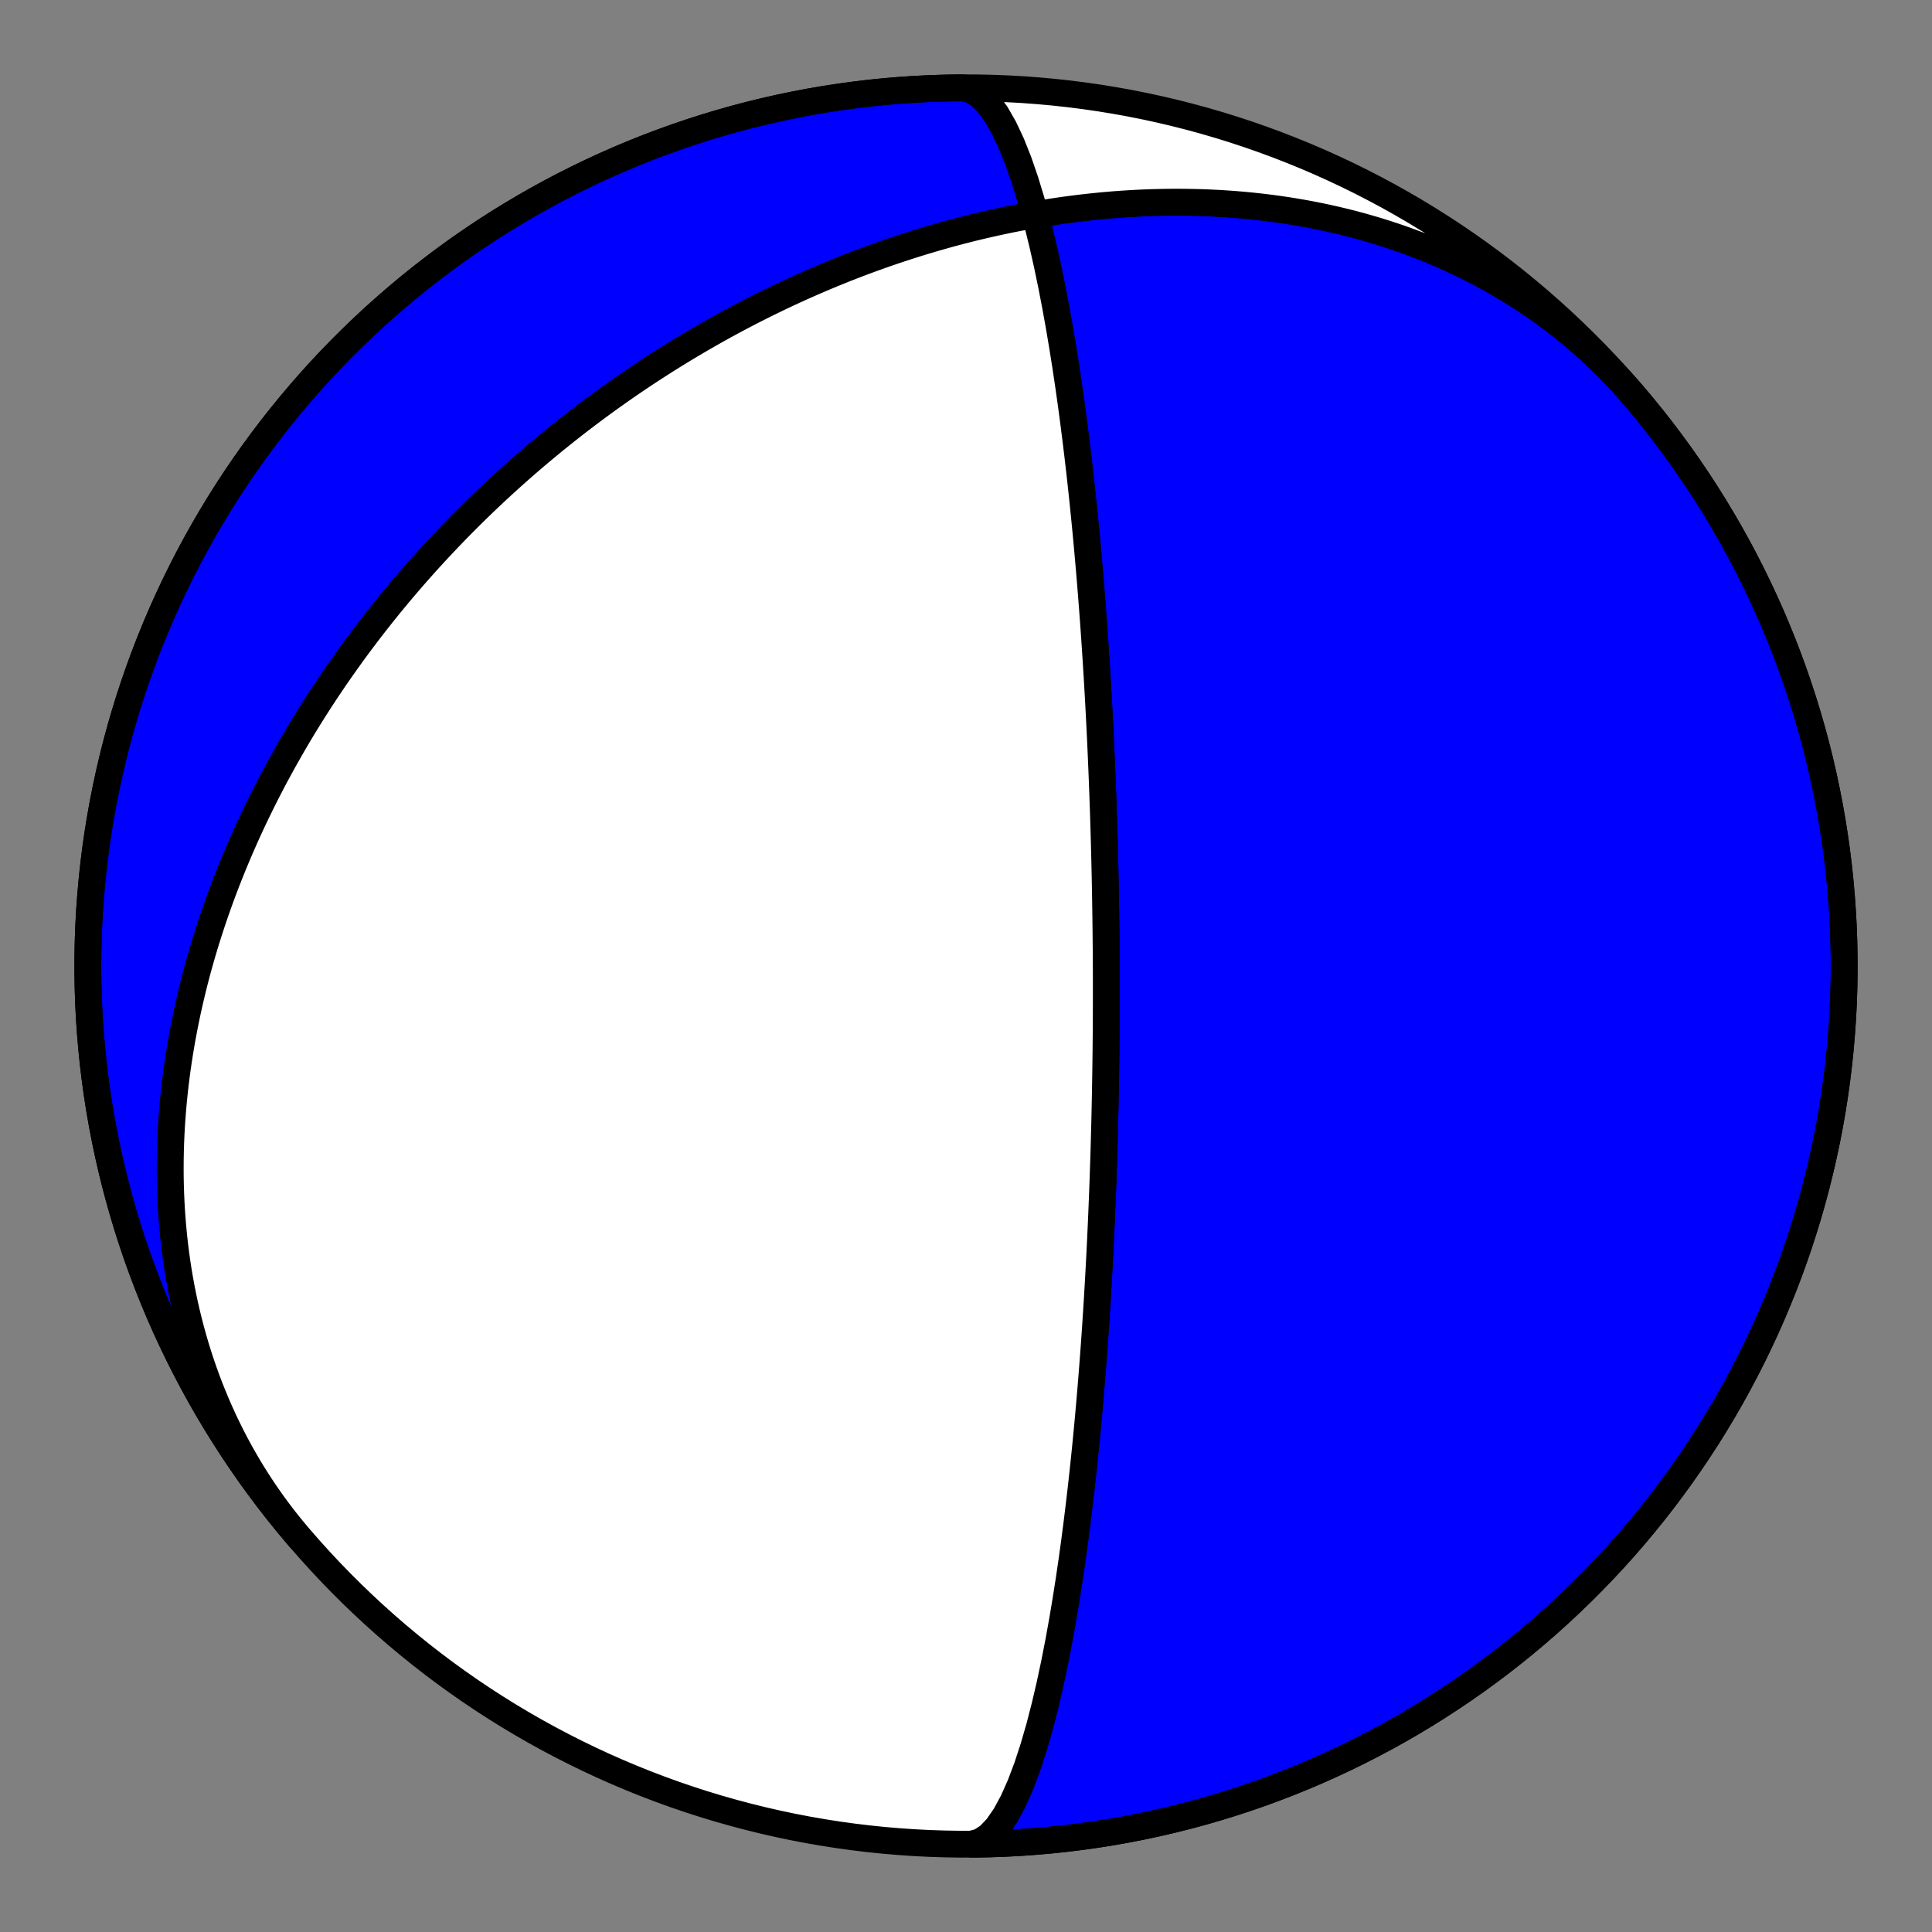
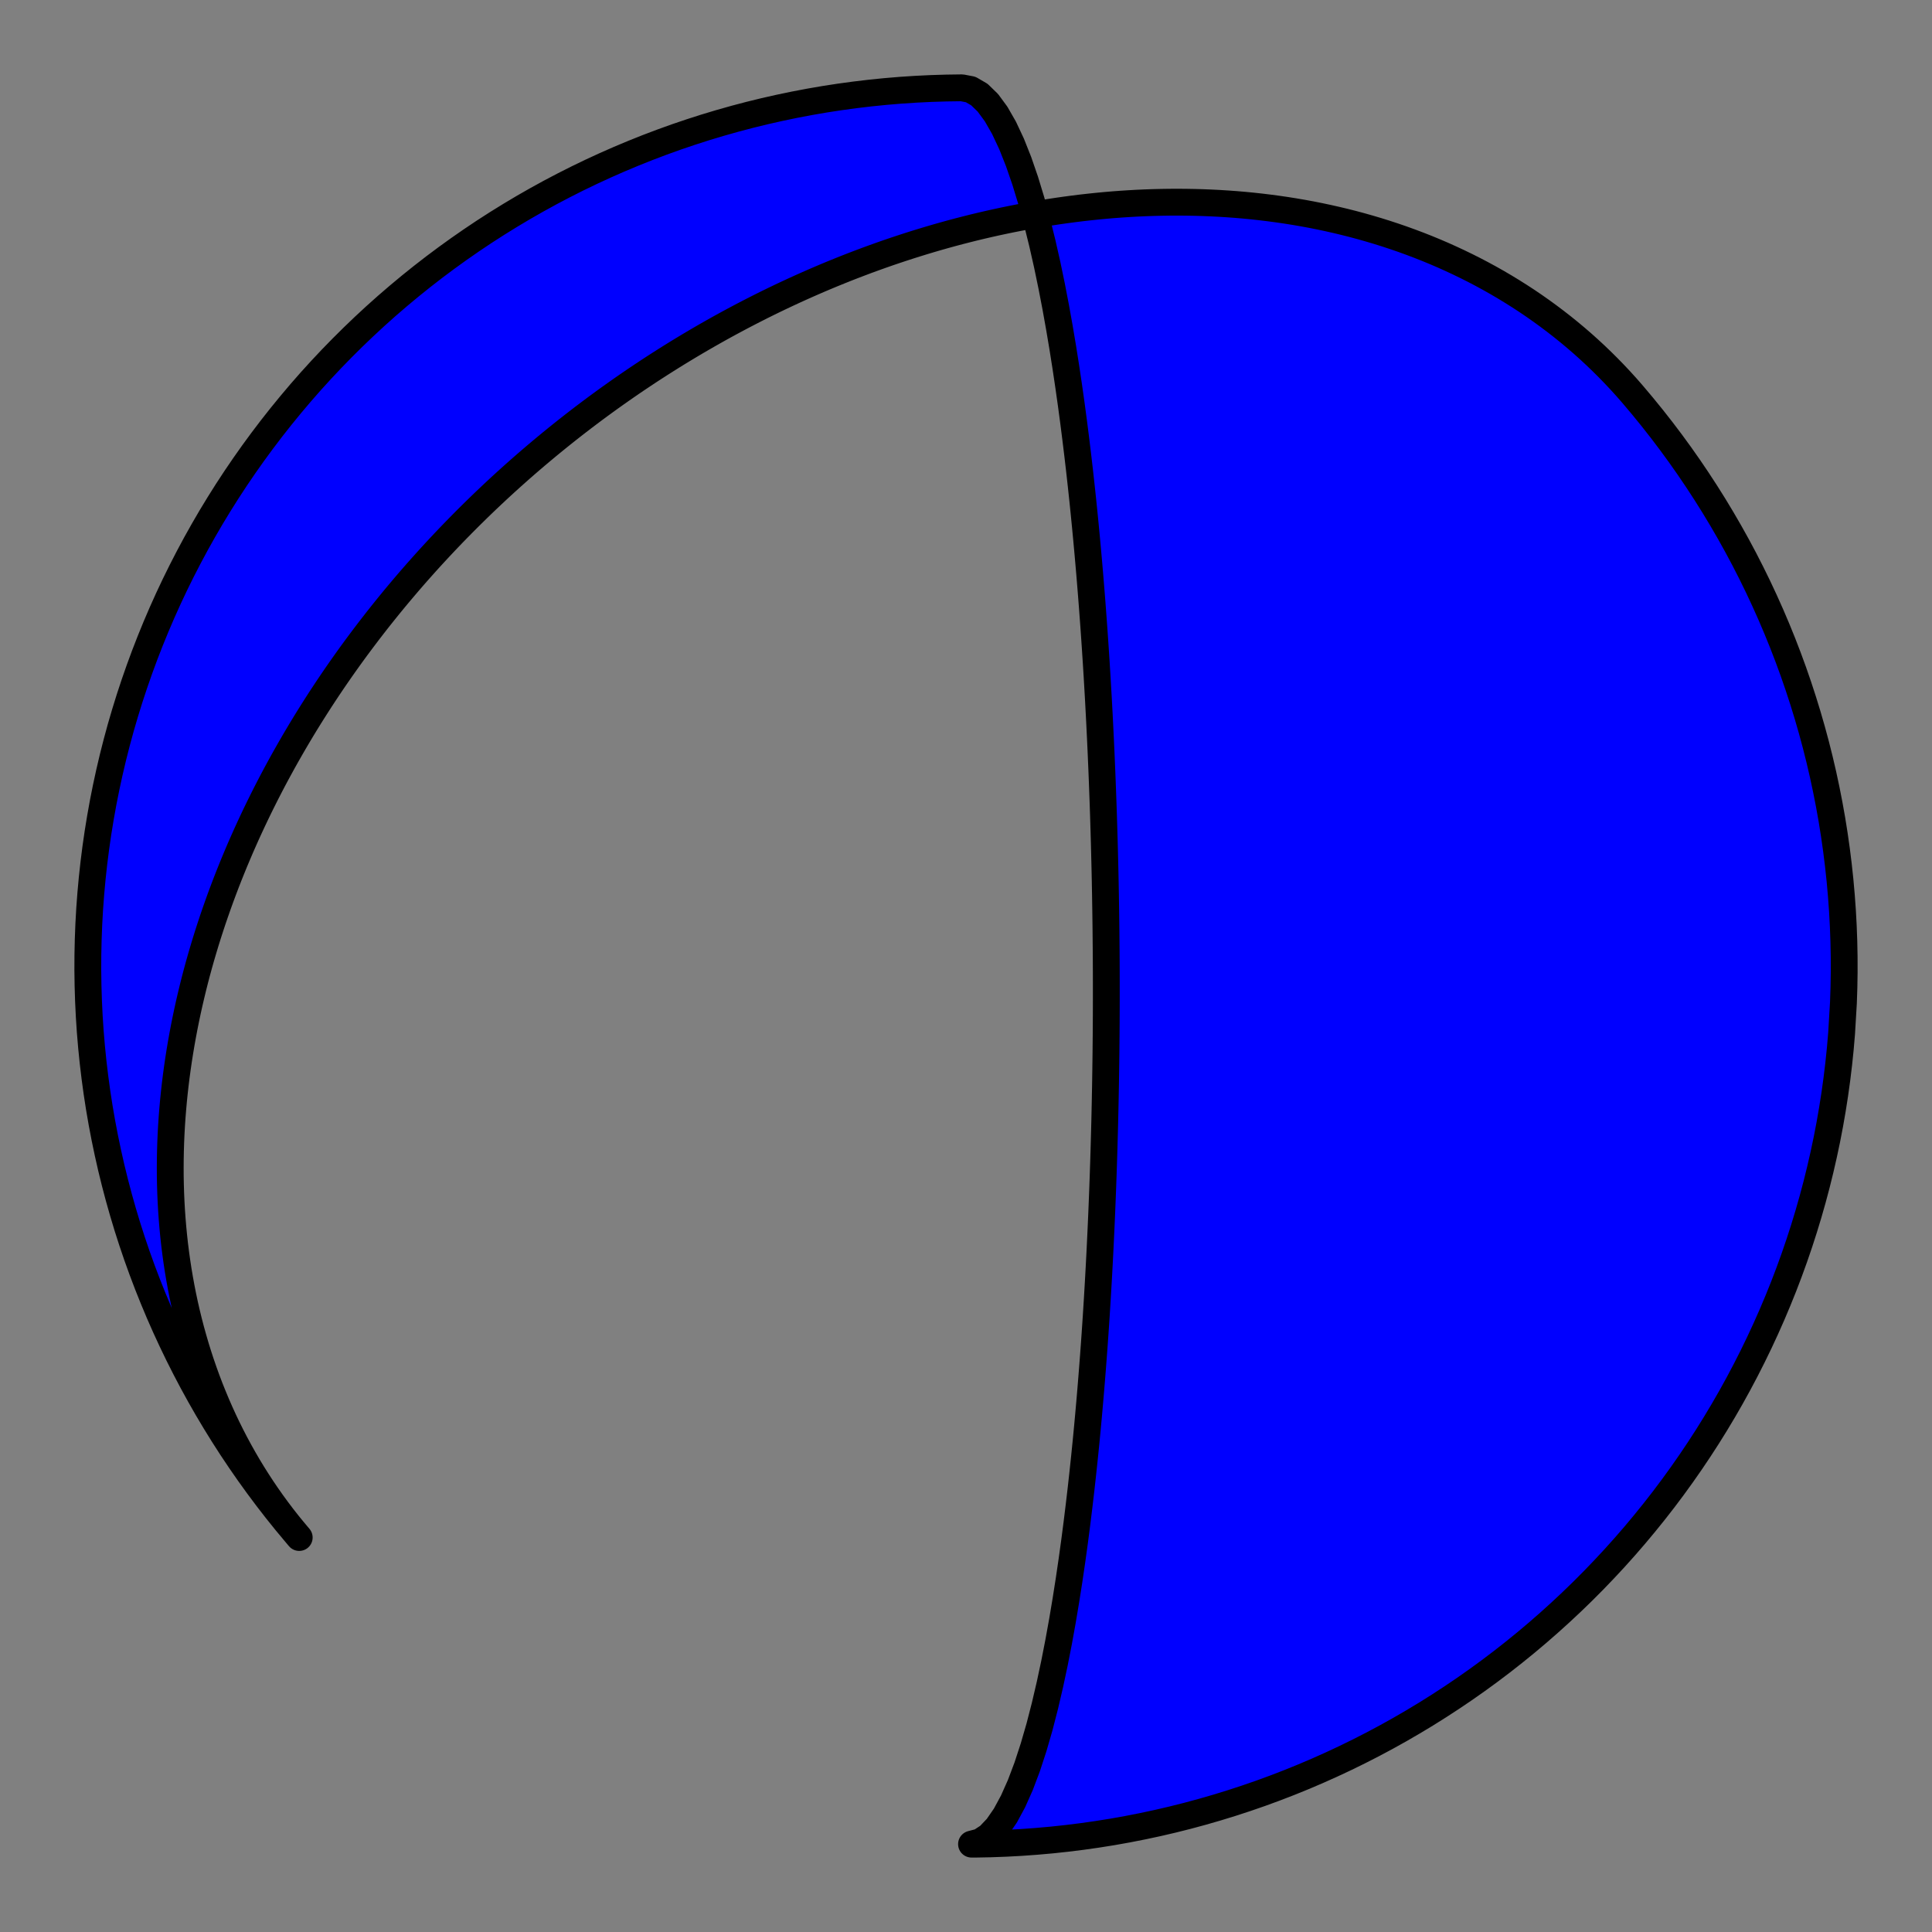
<svg xmlns="http://www.w3.org/2000/svg" height="144pt" version="1.1" viewBox="0 0 144 144" width="144pt">
  <rect x="0" y="0" width="144" height="144" fill="#808080" stroke="none" />
  <defs>
    <style type="text/css">*{stroke-linecap:butt;stroke-linejoin:round;}</style>
  </defs>
  <g id="figure_1">
    <g id="patch_1">
-       <path d="M 0 144  L 144 144  L 144 0  L 0 0  z " style="fill:none;" />
-     </g>
+       </g>
    <g id="axes_1">
      <g id="PatchCollection_1">
-         <path clip-path="url(#p010c1e1bb4)" d="M 22.302 114.597  L 21.88 114.096  L 21.467 113.588  L 21.063 113.073  L 20.668 112.551  L 20.282 112.023  L 19.905 111.488  L 19.538 110.947  L 19.18 110.399  L 18.831 109.846  L 18.492 109.287  L 18.163 108.722  L 17.843 108.152  L 17.533 107.577  L 17.232 106.996  L 16.942 106.412  L 16.661 105.822  L 16.391 105.229  L 16.13 104.631  L 15.879 104.029  L 15.637 103.424  L 15.406 102.815  L 15.185 102.203  L 14.973 101.588  L 14.771 100.97  L 14.579 100.349  L 14.397 99.726  L 14.224 99.101  L 14.061 98.474  L 13.908 97.845  L 13.764 97.215  L 13.63 96.583  L 13.505 95.949  L 13.389 95.315  L 13.282 94.68  L 13.185 94.044  L 13.097 93.408  L 13.017 92.772  L 12.947 92.135  L 12.885 91.499  L 12.832 90.862  L 12.787 90.226  L 12.751 89.591  L 12.723 88.956  L 12.703 88.322  L 12.691 87.689  L 12.688 87.057  L 12.692 86.426  L 12.704 85.797  L 12.723 85.169  L 12.75 84.542  L 12.784 83.918  L 12.826 83.295  L 12.875 82.674  L 12.93 82.055  L 12.993 81.438  L 13.062 80.823  L 13.138 80.211  L 13.22 79.601  L 13.309 78.994  L 13.404 78.389  L 13.505 77.787  L 13.612 77.187  L 13.725 76.59  L 13.844 75.996  L 13.968 75.405  L 14.098 74.816  L 14.234 74.231  L 14.374 73.649  L 14.52 73.069  L 14.671 72.493  L 14.827 71.92  L 14.988 71.35  L 15.154 70.784  L 15.324 70.22  L 15.499 69.66  L 15.679 69.103  L 15.862 68.549  L 16.051 67.999  L 16.243 67.452  L 16.439 66.908  L 16.64 66.367  L 16.844 65.83  L 17.052 65.297  L 17.265 64.766  L 17.48 64.239  L 17.7 63.716  L 17.922 63.195  L 18.149 62.679  L 18.378 62.165  L 18.612 61.655  L 18.848 61.148  L 19.087 60.645  L 19.33 60.145  L 19.576 59.648  L 19.824 59.154  L 20.076 58.664  L 20.33 58.177  L 20.587 57.694  L 20.848 57.214  L 21.11 56.736  L 21.376 56.263  L 21.644 55.792  L 21.914 55.325  L 22.188 54.86  L 22.463 54.399  L 22.741 53.941  L 23.022 53.486  L 23.305 53.035  L 23.59 52.586  L 23.877 52.14  L 24.167 51.698  L 24.459 51.258  L 24.753 50.822  L 25.049 50.388  L 25.348 49.957  L 25.648 49.53  L 25.951 49.105  L 26.255 48.683  L 26.562 48.264  L 26.871 47.848  L 27.182 47.434  L 27.494 47.024  L 27.809 46.616  L 28.125 46.211  L 28.444 45.808  L 28.764 45.409  L 29.086 45.012  L 29.41 44.617  L 29.736 44.226  L 30.064 43.837  L 30.394 43.45  L 30.725 43.066  L 31.058 42.685  L 31.394 42.306  L 31.73 41.93  L 32.069 41.556  L 32.41 41.185  L 32.752 40.816  L 33.096 40.45  L 33.442 40.086  L 33.79 39.724  L 34.139 39.365  L 34.49 39.009  L 34.843 38.654  L 35.198 38.302  L 35.555 37.952  L 35.913 37.605  L 36.273 37.26  L 36.635 36.917  L 36.999 36.576  L 37.364 36.238  L 37.732 35.902  L 38.101 35.568  L 38.472 35.237  L 38.845 34.907  L 39.22 34.58  L 39.597 34.255  L 39.975 33.932  L 40.355 33.612  L 40.738 33.293  L 41.122 32.977  L 41.508 32.663  L 41.896 32.351  L 42.286 32.041  L 42.678 31.733  L 43.072 31.427  L 43.467 31.124  L 43.865 30.823  L 44.265 30.523  L 44.667 30.226  L 45.071 29.931  L 45.477 29.638  L 45.885 29.348  L 46.295 29.059  L 46.707 28.773  L 47.122 28.488  L 47.538 28.206  L 47.957 27.926  L 48.377 27.648  L 48.8 27.373  L 49.226 27.099  L 49.653 26.828  L 50.083 26.558  L 50.515 26.291  L 50.949 26.027  L 51.386 25.764  L 51.824 25.504  L 52.266 25.246  L 52.709 24.99  L 53.155 24.737  L 53.604 24.485  L 54.054 24.236  L 54.508 23.99  L 54.963 23.746  L 55.421 23.504  L 55.882 23.265  L 56.345 23.028  L 56.811 22.793  L 57.279 22.561  L 57.75 22.332  L 58.223 22.105  L 58.699 21.881  L 59.178 21.659  L 59.659 21.44  L 60.143 21.224  L 60.63 21.01  L 61.119 20.799  L 61.611 20.591  L 62.106 20.386  L 62.603 20.184  L 63.103 19.984  L 63.606 19.788  L 64.112 19.595  L 64.62 19.404  L 65.132 19.217  L 65.646 19.033  L 66.162 18.852  L 66.682 18.675  L 67.204 18.501  L 67.73 18.33  L 68.258 18.163  L 68.789 17.999  L 69.322 17.839  L 69.859 17.682  L 70.398 17.529  L 70.94 17.38  L 71.485 17.235  L 72.033 17.094  L 72.583 16.956  L 73.137 16.823  L 73.693 16.694  L 74.252 16.569  L 74.813 16.449  L 75.378 16.332  L 75.945 16.221  L 76.514 16.114  L 77.087 16.011  L 77.661 15.914  L 78.239 15.821  L 78.819 15.733  L 79.401 15.65  L 79.987 15.572  L 80.574 15.499  L 81.164 15.432  L 81.756 15.37  L 82.35 15.313  L 82.947 15.262  L 83.546 15.217  L 84.147 15.178  L 84.75 15.144  L 85.355 15.117  L 85.962 15.096  L 86.57 15.081  L 87.181 15.072  L 87.793 15.069  L 88.406 15.074  L 89.022 15.085  L 89.638 15.102  L 90.256 15.127  L 90.875 15.158  L 91.495 15.197  L 92.116 15.242  L 92.737 15.295  L 93.36 15.356  L 93.983 15.424  L 94.606 15.5  L 95.23 15.583  L 95.854 15.674  L 96.478 15.773  L 97.102 15.88  L 97.726 15.995  L 98.349 16.119  L 98.971 16.251  L 99.593 16.391  L 100.214 16.539  L 100.834 16.696  L 101.452 16.862  L 102.069 17.037  L 102.685 17.22  L 103.299 17.412  L 103.91 17.613  L 104.52 17.823  L 105.127 18.042  L 105.731 18.27  L 106.333 18.507  L 106.931 18.753  L 107.527 19.009  L 108.118 19.274  L 108.707 19.548  L 109.291 19.831  L 109.872 20.123  L 110.448 20.425  L 111.02 20.736  L 111.587 21.056  L 112.149 21.386  L 112.706 21.725  L 113.257 22.072  L 113.804 22.429  L 114.344 22.795  L 114.879 23.171  L 115.407 23.555  L 115.929 23.948  L 116.444 24.349  L 116.953 24.76  L 117.455 25.179  L 117.95 25.607  L 118.437 26.043  L 118.917 26.488  L 119.389 26.941  L 119.854 27.402  L 120.31 27.871  L 120.759 28.348  L 121.199 28.832  L 121.63 29.324  L 121.698 29.403  L 122.434 30.277  L 123.155 31.164  L 123.86 32.063  L 124.549 32.974  L 125.222 33.897  L 125.879 34.832  L 126.519 35.778  L 127.143 36.735  L 127.75 37.702  L 128.34 38.681  L 128.913 39.669  L 129.469 40.667  L 130.007 41.675  L 130.527 42.692  L 131.03 43.718  L 131.514 44.752  L 131.981 45.795  L 132.429 46.846  L 132.859 47.904  L 133.27 48.97  L 133.663 50.043  L 134.036 51.122  L 134.391 52.208  L 134.727 53.3  L 135.044 54.398  L 135.342 55.501  L 135.62 56.609  L 135.879 57.721  L 136.118 58.838  L 136.338 59.959  L 136.539 61.084  L 136.719 62.212  L 136.88 63.343  L 137.021 64.477  L 137.143 65.613  L 137.244 66.751  L 137.326 67.89  L 137.388 69.031  L 137.43 70.172  L 137.452 71.315  L 137.454 72.457  L 137.436 73.599  L 137.398 74.741  L 137.34 75.882  L 137.262 77.022  L 137.165 78.16  L 137.047 79.296  L 136.91 80.43  L 136.753 81.562  L 136.576 82.691  L 136.38 83.816  L 136.164 84.938  L 135.928 86.056  L 135.673 87.169  L 135.399 88.278  L 135.105 89.382  L 134.792 90.481  L 134.46 91.574  L 134.109 92.661  L 133.739 93.742  L 133.35 94.816  L 132.943 95.883  L 132.516 96.943  L 132.072 97.995  L 131.609 99.04  L 131.128 100.076  L 130.629 101.104  L 130.112 102.122  L 129.578 103.132  L 129.026 104.132  L 128.456 105.123  L 127.869 106.103  L 127.266 107.073  L 126.645 108.032  L 126.008 108.98  L 125.354 109.917  L 124.685 110.842  L 123.999 111.756  L 123.297 112.657  L 122.579 113.546  L 121.847 114.423  L 121.099 115.286  L 120.336 116.137  L 119.558 116.973  L 118.766 117.797  L 117.96 118.606  L 117.139 119.401  L 116.305 120.181  L 115.457 120.947  L 114.597 121.698  L 113.723 122.434  L 112.836 123.155  L 111.937 123.86  L 111.026 124.549  L 110.103 125.222  L 109.168 125.879  L 108.222 126.519  L 107.265 127.143  L 106.298 127.75  L 105.319 128.34  L 104.331 128.913  L 103.333 129.469  L 102.325 130.007  L 101.308 130.527  L 100.282 131.03  L 99.248 131.514  L 98.205 131.981  L 97.154 132.429  L 96.096 132.859  L 95.03 133.27  L 93.957 133.663  L 92.878 134.036  L 91.792 134.391  L 90.7 134.727  L 89.602 135.044  L 88.499 135.342  L 87.391 135.62  L 86.279 135.879  L 85.162 136.118  L 84.041 136.338  L 82.916 136.539  L 81.788 136.719  L 80.657 136.88  L 79.523 137.021  L 78.387 137.143  L 77.249 137.244  L 76.11 137.326  L 74.969 137.388  L 73.828 137.43  L 72.685 137.452  L 72.411 137.451  L 73.063 137.279  L 73.705 136.858  L 74.33 136.2  L 74.933 135.327  L 75.508 134.264  L 76.052 133.042  L 76.562 131.69  L 77.037 130.238  L 77.478 128.715  L 77.883 127.145  L 78.255 125.552  L 78.596 123.953  L 78.907 122.364  L 79.19 120.798  L 79.447 119.265  L 79.682 117.77  L 79.895 116.32  L 80.089 114.918  L 80.265 113.565  L 80.425 112.263  L 80.572 111.012  L 80.705 109.812  L 80.827 108.661  L 80.939 107.558  L 81.041 106.501  L 81.134 105.489  L 81.22 104.519  L 81.299 103.591  L 81.372 102.701  L 81.439 101.849  L 81.501 101.032  L 81.559 100.248  L 81.612 99.496  L 81.661 98.775  L 81.707 98.081  L 81.749 97.415  L 81.789 96.774  L 81.825 96.158  L 81.86 95.565  L 81.892 94.993  L 81.922 94.442  L 81.95 93.91  L 81.977 93.398  L 82.001 92.902  L 82.024 92.424  L 82.046 91.961  L 82.067 91.513  L 82.086 91.08  L 82.105 90.661  L 82.122 90.254  L 82.138 89.86  L 82.153 89.478  L 82.168 89.107  L 82.182 88.746  L 82.195 88.396  L 82.207 88.056  L 82.219 87.724  L 82.23 87.402  L 82.24 87.089  L 82.251 86.783  L 82.26 86.485  L 82.269 86.195  L 82.278 85.912  L 82.286 85.636  L 82.294 85.366  L 82.301 85.102  L 82.308 84.845  L 82.315 84.593  L 82.322 84.347  L 82.328 84.107  L 82.334 83.871  L 82.34 83.641  L 82.345 83.415  L 82.35 83.193  L 82.355 82.976  L 82.36 82.764  L 82.364 82.555  L 82.369 82.351  L 82.373 82.15  L 82.377 81.952  L 82.381 81.759  L 82.384 81.568  L 82.388 81.381  L 82.391 81.197  L 82.395 81.016  L 82.398 80.838  L 82.401 80.663  L 82.404 80.491  L 82.406 80.321  L 82.409 80.154  L 82.411 79.989  L 82.414 79.827  L 82.416 79.667  L 82.418 79.509  L 82.42 79.353  L 82.423 79.2  L 82.424 79.048  L 82.426 78.898  L 82.428 78.751  L 82.43 78.605  L 82.432 78.461  L 82.433 78.318  L 82.435 78.177  L 82.436 78.038  L 82.437 77.9  L 82.439 77.764  L 82.44 77.629  L 82.441 77.496  L 82.442 77.364  L 82.444 77.233  L 82.445 77.104  L 82.446 76.975  L 82.446 76.848  L 82.447 76.722  L 82.448 76.597  L 82.449 76.474  L 82.45 76.351  L 82.451 76.229  L 82.451 76.108  L 82.452 75.988  L 82.452 75.869  L 82.453 75.751  L 82.454 75.633  L 82.454 75.517  L 82.454 75.401  L 82.455 75.286  L 82.455 75.171  L 82.456 75.058  L 82.456 74.945  L 82.456 74.832  L 82.456 74.72  L 82.457 74.609  L 82.457 74.498  L 82.457 74.388  L 82.457 74.278  L 82.457 74.169  L 82.457 74.06  L 82.457 73.952  L 82.457 73.844  L 82.457 73.736  L 82.457 73.629  L 82.457 73.522  L 82.457 73.415  L 82.457 73.309  L 82.457 73.203  L 82.457 73.097  L 82.456 72.991  L 82.456 72.886  L 82.456 72.781  L 82.456 72.675  L 82.455 72.571  L 82.455 72.466  L 82.455 72.361  L 82.454 72.256  L 82.454 72.152  L 82.453 72.047  L 82.453 71.943  L 82.452 71.838  L 82.452 71.734  L 82.451 71.629  L 82.451 71.524  L 82.45 71.42  L 82.449 71.315  L 82.449 71.21  L 82.448 71.105  L 82.447 70.999  L 82.447 70.894  L 82.446 70.788  L 82.445 70.682  L 82.444 70.576  L 82.443 70.47  L 82.442 70.363  L 82.441 70.256  L 82.44 70.149  L 82.439 70.041  L 82.438 69.933  L 82.437 69.825  L 82.436 69.716  L 82.435 69.606  L 82.434 69.497  L 82.433 69.386  L 82.432 69.275  L 82.43 69.164  L 82.429 69.052  L 82.428 68.939  L 82.426 68.826  L 82.425 68.712  L 82.423 68.598  L 82.422 68.483  L 82.42 68.367  L 82.419 68.25  L 82.417 68.133  L 82.415 68.014  L 82.414 67.895  L 82.412 67.775  L 82.41 67.654  L 82.408 67.532  L 82.406 67.409  L 82.404 67.285  L 82.402 67.16  L 82.4 67.034  L 82.398 66.907  L 82.396 66.778  L 82.394 66.648  L 82.391 66.518  L 82.389 66.385  L 82.386 66.252  L 82.384 66.117  L 82.381 65.98  L 82.379 65.842  L 82.376 65.703  L 82.373 65.562  L 82.37 65.419  L 82.367 65.275  L 82.364 65.128  L 82.361 64.98  L 82.357 64.83  L 82.354 64.679  L 82.35 64.525  L 82.347 64.369  L 82.343 64.211  L 82.339 64.05  L 82.335 63.887  L 82.331 63.722  L 82.327 63.555  L 82.323 63.385  L 82.318 63.212  L 82.314 63.036  L 82.309 62.858  L 82.304 62.677  L 82.299 62.492  L 82.293 62.305  L 82.288 62.114  L 82.282 61.92  L 82.276 61.722  L 82.27 61.52  L 82.264 61.315  L 82.257 61.106  L 82.251 60.893  L 82.244 60.675  L 82.236 60.453  L 82.229 60.227  L 82.221 59.995  L 82.213 59.759  L 82.204 59.518  L 82.195 59.271  L 82.186 59.018  L 82.176 58.76  L 82.166 58.496  L 82.156 58.225  L 82.145 57.948  L 82.134 57.664  L 82.122 57.372  L 82.109 57.073  L 82.096 56.767  L 82.083 56.452  L 82.069 56.128  L 82.054 55.796  L 82.038 55.454  L 82.022 55.102  L 82.004 54.74  L 81.986 54.368  L 81.967 53.984  L 81.947 53.588  L 81.926 53.179  L 81.903 52.758  L 81.88 52.323  L 81.855 51.873  L 81.828 51.408  L 81.8 50.927  L 81.771 50.429  L 81.739 49.914  L 81.706 49.38  L 81.67 48.826  L 81.632 48.251  L 81.592 47.654  L 81.549 47.035  L 81.503 46.39  L 81.453 45.72  L 81.401 45.023  L 81.344 44.297  L 81.283 43.541  L 81.218 42.752  L 81.147 41.93  L 81.071 41.073  L 80.989 40.178  L 80.9 39.244  L 80.804 38.269  L 80.7 37.251  L 80.586 36.188  L 80.463 35.078  L 80.328 33.921  L 80.181 32.713  L 80.021 31.456  L 79.846 30.148  L 79.654 28.789  L 79.444 27.38  L 79.214 25.925  L 78.962 24.426  L 78.686 22.889  L 78.384 21.322  L 78.054 19.734  L 77.693 18.138  L 77.301 16.551  L 76.875 14.991  L 76.415 13.481  L 75.921 12.048  L 75.393 10.719  L 74.833 9.526  L 74.243 8.497  L 73.629 7.662  L 72.995 7.047  L 72.347 6.67  L 71.693 6.545  L 71.693 6.545  L 70.551 6.561  L 69.409 6.596  L 68.268 6.651  L 67.128 6.726  L 65.99 6.821  L 64.853 6.936  L 63.718 7.071  L 62.587 7.225  L 61.458 7.399  L 60.332 7.593  L 59.209 7.807  L 58.091 8.04  L 56.977 8.292  L 55.867 8.564  L 54.763 8.855  L 53.663 9.166  L 52.569 9.495  L 51.482 9.844  L 50.4 10.211  L 49.325 10.598  L 48.257 11.003  L 47.196 11.427  L 46.142 11.869  L 45.097 12.329  L 44.06 12.808  L 43.031 13.304  L 42.011 13.819  L 41 14.351  L 39.999 14.901  L 39.007 15.468  L 38.025 16.053  L 37.054 16.654  L 36.093 17.272  L 35.144 17.907  L 34.205 18.559  L 33.278 19.227  L 32.363 19.91  L 31.46 20.61  L 30.57 21.325  L 29.692 22.056  L 28.826 22.802  L 27.974 23.563  L 27.136 24.339  L 26.311 25.129  L 25.5 25.934  L 24.703 26.752  L 23.92 27.585  L 23.152 28.43  L 22.399 29.29  L 21.662 30.162  L 20.939 31.047  L 20.232 31.944  L 19.541 32.854  L 18.866 33.775  L 18.207 34.708  L 17.564 35.653  L 16.938 36.608  L 16.329 37.575  L 15.736 38.551  L 15.161 39.539  L 14.603 40.535  L 14.063 41.542  L 13.54 42.558  L 13.035 43.582  L 12.548 44.616  L 12.079 45.658  L 11.629 46.707  L 11.197 47.765  L 10.783 48.83  L 10.388 49.902  L 10.012 50.98  L 9.654 52.065  L 9.316 53.156  L 8.996 54.253  L 8.696 55.356  L 8.415 56.463  L 8.154 57.575  L 7.912 58.691  L 7.689 59.812  L 7.487 60.936  L 7.303 62.064  L 7.14 63.194  L 6.996 64.328  L 6.872 65.463  L 6.768 66.601  L 6.683 67.74  L 6.619 68.881  L 6.575 70.022  L 6.55 71.165  L 6.545 72.307  L 6.561 73.449  L 6.596 74.591  L 6.651 75.732  L 6.726 76.872  L 6.821 78.01  L 6.936 79.147  L 7.071 80.282  L 7.225 81.413  L 7.399 82.542  L 7.593 83.668  L 7.807 84.791  L 8.04 85.909  L 8.292 87.023  L 8.564 88.133  L 8.855 89.237  L 9.166 90.337  L 9.495 91.431  L 9.844 92.518  L 10.211 93.6  L 10.598 94.675  L 11.003 95.743  L 11.427 96.804  L 11.869 97.858  L 12.329 98.903  L 12.808 99.94  L 13.304 100.969  L 13.819 101.989  L 14.351 103  L 14.901 104.001  L 15.468 104.993  L 16.053 105.975  L 16.654 106.946  L 17.272 107.907  L 17.907 108.856  L 18.559 109.795  L 19.227 110.722  L 19.91 111.637  L 20.61 112.54  L 21.325 113.43  z " style="fill:#0000ff;stroke:#000000;stroke-width:2;" />
-         <path clip-path="url(#p010c1e1bb4)" d="M 22.302 114.597  L 21.88 114.096  L 21.467 113.588  L 21.063 113.073  L 20.668 112.551  L 20.282 112.023  L 19.905 111.488  L 19.538 110.947  L 19.18 110.399  L 18.831 109.846  L 18.492 109.287  L 18.163 108.722  L 17.843 108.152  L 17.533 107.577  L 17.232 106.996  L 16.942 106.412  L 16.661 105.822  L 16.391 105.229  L 16.13 104.631  L 15.879 104.029  L 15.637 103.424  L 15.406 102.815  L 15.185 102.203  L 14.973 101.588  L 14.771 100.97  L 14.579 100.349  L 14.397 99.726  L 14.224 99.101  L 14.061 98.474  L 13.908 97.845  L 13.764 97.215  L 13.63 96.583  L 13.505 95.949  L 13.389 95.315  L 13.282 94.68  L 13.185 94.044  L 13.097 93.408  L 13.017 92.772  L 12.947 92.135  L 12.885 91.499  L 12.832 90.862  L 12.787 90.226  L 12.751 89.591  L 12.723 88.956  L 12.703 88.322  L 12.691 87.689  L 12.688 87.057  L 12.692 86.426  L 12.704 85.797  L 12.723 85.169  L 12.75 84.542  L 12.784 83.918  L 12.826 83.295  L 12.875 82.674  L 12.93 82.055  L 12.993 81.438  L 13.062 80.823  L 13.138 80.211  L 13.22 79.601  L 13.309 78.994  L 13.404 78.389  L 13.505 77.787  L 13.612 77.187  L 13.725 76.59  L 13.844 75.996  L 13.968 75.405  L 14.098 74.816  L 14.234 74.231  L 14.374 73.649  L 14.52 73.069  L 14.671 72.493  L 14.827 71.92  L 14.988 71.35  L 15.154 70.784  L 15.324 70.22  L 15.499 69.66  L 15.679 69.103  L 15.862 68.549  L 16.051 67.999  L 16.243 67.452  L 16.439 66.908  L 16.64 66.367  L 16.844 65.83  L 17.052 65.297  L 17.265 64.766  L 17.48 64.239  L 17.7 63.716  L 17.922 63.195  L 18.149 62.679  L 18.378 62.165  L 18.612 61.655  L 18.848 61.148  L 19.087 60.645  L 19.33 60.145  L 19.576 59.648  L 19.824 59.154  L 20.076 58.664  L 20.33 58.177  L 20.587 57.694  L 20.848 57.214  L 21.11 56.736  L 21.376 56.263  L 21.644 55.792  L 21.914 55.325  L 22.188 54.86  L 22.463 54.399  L 22.741 53.941  L 23.022 53.486  L 23.305 53.035  L 23.59 52.586  L 23.877 52.14  L 24.167 51.698  L 24.459 51.258  L 24.753 50.822  L 25.049 50.388  L 25.348 49.957  L 25.648 49.53  L 25.951 49.105  L 26.255 48.683  L 26.562 48.264  L 26.871 47.848  L 27.182 47.434  L 27.494 47.024  L 27.809 46.616  L 28.125 46.211  L 28.444 45.808  L 28.764 45.409  L 29.086 45.012  L 29.41 44.617  L 29.736 44.226  L 30.064 43.837  L 30.394 43.45  L 30.725 43.066  L 31.058 42.685  L 31.394 42.306  L 31.73 41.93  L 32.069 41.556  L 32.41 41.185  L 32.752 40.816  L 33.096 40.45  L 33.442 40.086  L 33.79 39.724  L 34.139 39.365  L 34.49 39.009  L 34.843 38.654  L 35.198 38.302  L 35.555 37.952  L 35.913 37.605  L 36.273 37.26  L 36.635 36.917  L 36.999 36.576  L 37.364 36.238  L 37.732 35.902  L 38.101 35.568  L 38.472 35.237  L 38.845 34.907  L 39.22 34.58  L 39.597 34.255  L 39.975 33.932  L 40.355 33.612  L 40.738 33.293  L 41.122 32.977  L 41.508 32.663  L 41.896 32.351  L 42.286 32.041  L 42.678 31.733  L 43.072 31.427  L 43.467 31.124  L 43.865 30.823  L 44.265 30.523  L 44.667 30.226  L 45.071 29.931  L 45.477 29.638  L 45.885 29.348  L 46.295 29.059  L 46.707 28.773  L 47.122 28.488  L 47.538 28.206  L 47.957 27.926  L 48.377 27.648  L 48.8 27.373  L 49.226 27.099  L 49.653 26.828  L 50.083 26.558  L 50.515 26.291  L 50.949 26.027  L 51.386 25.764  L 51.824 25.504  L 52.266 25.246  L 52.709 24.99  L 53.155 24.737  L 53.604 24.485  L 54.054 24.236  L 54.508 23.99  L 54.963 23.746  L 55.421 23.504  L 55.882 23.265  L 56.345 23.028  L 56.811 22.793  L 57.279 22.561  L 57.75 22.332  L 58.223 22.105  L 58.699 21.881  L 59.178 21.659  L 59.659 21.44  L 60.143 21.224  L 60.63 21.01  L 61.119 20.799  L 61.611 20.591  L 62.106 20.386  L 62.603 20.184  L 63.103 19.984  L 63.606 19.788  L 64.112 19.595  L 64.62 19.404  L 65.132 19.217  L 65.646 19.033  L 66.162 18.852  L 66.682 18.675  L 67.204 18.501  L 67.73 18.33  L 68.258 18.163  L 68.789 17.999  L 69.322 17.839  L 69.859 17.682  L 70.398 17.529  L 70.94 17.38  L 71.485 17.235  L 72.033 17.094  L 72.583 16.956  L 73.137 16.823  L 73.693 16.694  L 74.252 16.569  L 74.813 16.449  L 75.378 16.332  L 75.945 16.221  L 76.514 16.114  L 77.087 16.011  L 77.661 15.914  L 78.239 15.821  L 78.819 15.733  L 79.401 15.65  L 79.987 15.572  L 80.574 15.499  L 81.164 15.432  L 81.756 15.37  L 82.35 15.313  L 82.947 15.262  L 83.546 15.217  L 84.147 15.178  L 84.75 15.144  L 85.355 15.117  L 85.962 15.096  L 86.57 15.081  L 87.181 15.072  L 87.793 15.069  L 88.406 15.074  L 89.022 15.085  L 89.638 15.102  L 90.256 15.127  L 90.875 15.158  L 91.495 15.197  L 92.116 15.242  L 92.737 15.295  L 93.36 15.356  L 93.983 15.424  L 94.606 15.5  L 95.23 15.583  L 95.854 15.674  L 96.478 15.773  L 97.102 15.88  L 97.726 15.995  L 98.349 16.119  L 98.971 16.251  L 99.593 16.391  L 100.214 16.539  L 100.834 16.696  L 101.452 16.862  L 102.069 17.037  L 102.685 17.22  L 103.299 17.412  L 103.91 17.613  L 104.52 17.823  L 105.127 18.042  L 105.731 18.27  L 106.333 18.507  L 106.931 18.753  L 107.527 19.009  L 108.118 19.274  L 108.707 19.548  L 109.291 19.831  L 109.872 20.123  L 110.448 20.425  L 111.02 20.736  L 111.587 21.056  L 112.149 21.386  L 112.706 21.725  L 113.257 22.072  L 113.804 22.429  L 114.344 22.795  L 114.879 23.171  L 115.407 23.555  L 115.929 23.948  L 116.444 24.349  L 116.953 24.76  L 117.455 25.179  L 117.95 25.607  L 118.437 26.043  L 118.917 26.488  L 119.389 26.941  L 119.854 27.402  L 120.31 27.871  L 120.759 28.348  L 121.199 28.832  L 121.63 29.324  L 121.698 29.403  L 122.434 30.277  L 123.155 31.164  L 123.86 32.063  L 124.549 32.974  L 125.222 33.897  L 125.879 34.832  L 126.519 35.778  L 127.143 36.735  L 127.75 37.702  L 128.34 38.681  L 128.913 39.669  L 129.469 40.667  L 130.007 41.675  L 130.527 42.692  L 131.03 43.718  L 131.514 44.752  L 131.981 45.795  L 132.429 46.846  L 132.859 47.904  L 133.27 48.97  L 133.663 50.043  L 134.036 51.122  L 134.391 52.208  L 134.727 53.3  L 135.044 54.398  L 135.342 55.501  L 135.62 56.609  L 135.879 57.721  L 136.118 58.838  L 136.338 59.959  L 136.539 61.084  L 136.719 62.212  L 136.88 63.343  L 137.021 64.477  L 137.143 65.613  L 137.244 66.751  L 137.326 67.89  L 137.388 69.031  L 137.43 70.172  L 137.452 71.315  L 137.454 72.457  L 137.436 73.599  L 137.398 74.741  L 137.34 75.882  L 137.262 77.022  L 137.165 78.16  L 137.047 79.296  L 136.91 80.43  L 136.753 81.562  L 136.576 82.691  L 136.38 83.816  L 136.164 84.938  L 135.928 86.056  L 135.673 87.169  L 135.399 88.278  L 135.105 89.382  L 134.792 90.481  L 134.46 91.574  L 134.109 92.661  L 133.739 93.742  L 133.35 94.816  L 132.943 95.883  L 132.516 96.943  L 132.072 97.995  L 131.609 99.04  L 131.128 100.076  L 130.629 101.104  L 130.112 102.122  L 129.578 103.132  L 129.026 104.132  L 128.456 105.123  L 127.869 106.103  L 127.266 107.073  L 126.645 108.032  L 126.008 108.98  L 125.354 109.917  L 124.685 110.842  L 123.999 111.756  L 123.297 112.657  L 122.579 113.546  L 121.847 114.423  L 121.099 115.286  L 120.336 116.137  L 119.558 116.973  L 118.766 117.797  L 117.96 118.606  L 117.139 119.401  L 116.305 120.181  L 115.457 120.947  L 114.597 121.698  L 113.723 122.434  L 112.836 123.155  L 111.937 123.86  L 111.026 124.549  L 110.103 125.222  L 109.168 125.879  L 108.222 126.519  L 107.265 127.143  L 106.298 127.75  L 105.319 128.34  L 104.331 128.913  L 103.333 129.469  L 102.325 130.007  L 101.308 130.527  L 100.282 131.03  L 99.248 131.514  L 98.205 131.981  L 97.154 132.429  L 96.096 132.859  L 95.03 133.27  L 93.957 133.663  L 92.878 134.036  L 91.792 134.391  L 90.7 134.727  L 89.602 135.044  L 88.499 135.342  L 87.391 135.62  L 86.279 135.879  L 85.162 136.118  L 84.041 136.338  L 82.916 136.539  L 81.788 136.719  L 80.657 136.88  L 79.523 137.021  L 78.387 137.143  L 77.249 137.244  L 76.11 137.326  L 74.969 137.388  L 73.828 137.43  L 72.685 137.452  L 71.543 137.454  L 70.401 137.436  L 69.259 137.398  L 68.118 137.34  L 66.978 137.262  L 65.84 137.165  L 64.704 137.047  L 63.57 136.91  L 62.438 136.753  L 61.309 136.576  L 60.184 136.38  L 59.062 136.164  L 57.944 135.928  L 56.831 135.673  L 55.722 135.399  L 54.618 135.105  L 53.519 134.792  L 52.426 134.46  L 51.339 134.109  L 50.258 133.739  L 49.184 133.35  L 48.117 132.943  L 47.057 132.516  L 46.005 132.072  L 44.96 131.609  L 43.924 131.128  L 42.896 130.629  L 41.878 130.112  L 40.868 129.578  L 39.868 129.026  L 38.877 128.456  L 37.897 127.869  L 36.927 127.266  L 35.968 126.645  L 35.02 126.008  L 34.083 125.354  L 33.158 124.685  L 32.244 123.999  L 31.343 123.297  L 30.454 122.579  L 29.577 121.847  L 28.714 121.099  L 27.863 120.336  L 27.027 119.558  L 26.203 118.766  L 25.394 117.96  L 24.599 117.139  L 23.819 116.305  L 23.053 115.457  L 22.302 114.597  L 21.566 113.723  L 20.845 112.836  L 20.14 111.937  L 19.451 111.026  L 18.778 110.103  L 18.121 109.168  L 17.481 108.222  L 16.857 107.265  L 16.25 106.298  L 15.66 105.319  L 15.087 104.331  L 14.531 103.333  L 13.993 102.325  L 13.473 101.308  L 12.97 100.282  L 12.486 99.248  L 12.019 98.205  L 11.571 97.154  L 11.141 96.096  L 10.73 95.03  L 10.337 93.957  L 9.964 92.878  L 9.609 91.792  L 9.273 90.7  L 8.956 89.602  L 8.658 88.499  L 8.38 87.391  L 8.121 86.279  L 7.882 85.162  L 7.662 84.041  L 7.461 82.916  L 7.281 81.788  L 7.12 80.657  L 6.979 79.523  L 6.857 78.387  L 6.756 77.249  L 6.674 76.11  L 6.612 74.969  L 6.57 73.828  L 6.548 72.685  L 6.546 71.543  L 6.564 70.401  L 6.602 69.259  L 6.66 68.118  L 6.738 66.978  L 6.835 65.84  L 6.953 64.704  L 7.09 63.57  L 7.247 62.438  L 7.424 61.309  L 7.62 60.184  L 7.836 59.062  L 8.072 57.944  L 8.327 56.831  L 8.601 55.722  L 8.895 54.618  L 9.208 53.519  L 9.54 52.426  L 9.891 51.339  L 10.261 50.258  L 10.65 49.184  L 11.057 48.117  L 11.484 47.057  L 11.928 46.005  L 12.391 44.96  L 12.872 43.924  L 13.371 42.896  L 13.888 41.878  L 14.422 40.868  L 14.974 39.868  L 15.544 38.877  L 16.131 37.897  L 16.734 36.927  L 17.355 35.968  L 17.992 35.02  L 18.646 34.083  L 19.315 33.158  L 20.001 32.244  L 20.703 31.343  L 21.421 30.454  L 22.153 29.577  L 22.901 28.714  L 23.664 27.863  L 24.442 27.027  L 25.234 26.203  L 26.04 25.394  L 26.861 24.599  L 27.695 23.819  L 28.543 23.053  L 29.403 22.302  L 30.277 21.566  L 31.164 20.845  L 32.063 20.14  L 32.974 19.451  L 33.897 18.778  L 34.832 18.121  L 35.778 17.481  L 36.735 16.857  L 37.702 16.25  L 38.681 15.66  L 39.669 15.087  L 40.667 14.531  L 41.675 13.993  L 42.692 13.473  L 43.718 12.97  L 44.752 12.486  L 45.795 12.019  L 46.846 11.571  L 47.904 11.141  L 48.97 10.73  L 50.043 10.337  L 51.122 9.964  L 52.208 9.609  L 53.3 9.273  L 54.398 8.956  L 55.501 8.658  L 56.609 8.38  L 57.721 8.121  L 58.838 7.882  L 59.959 7.662  L 61.084 7.461  L 62.212 7.281  L 63.343 7.12  L 64.477 6.979  L 65.613 6.857  L 66.751 6.756  L 67.89 6.674  L 69.031 6.612  L 70.172 6.57  L 71.315 6.548  L 71.693 6.545  L 72.347 6.67  L 72.995 7.047  L 73.629 7.662  L 74.243 8.497  L 74.833 9.526  L 75.393 10.719  L 75.921 12.048  L 76.415 13.481  L 76.875 14.991  L 77.301 16.551  L 77.693 18.138  L 78.054 19.734  L 78.384 21.322  L 78.686 22.889  L 78.962 24.426  L 79.214 25.925  L 79.444 27.38  L 79.654 28.789  L 79.846 30.148  L 80.021 31.456  L 80.181 32.713  L 80.328 33.921  L 80.463 35.078  L 80.586 36.188  L 80.7 37.251  L 80.804 38.269  L 80.9 39.244  L 80.989 40.178  L 81.071 41.073  L 81.147 41.93  L 81.218 42.752  L 81.283 43.541  L 81.344 44.297  L 81.401 45.023  L 81.453 45.72  L 81.503 46.39  L 81.549 47.035  L 81.592 47.654  L 81.632 48.251  L 81.67 48.826  L 81.706 49.38  L 81.739 49.914  L 81.771 50.429  L 81.8 50.927  L 81.828 51.408  L 81.855 51.873  L 81.88 52.323  L 81.903 52.758  L 81.926 53.179  L 81.947 53.588  L 81.967 53.984  L 81.986 54.368  L 82.004 54.74  L 82.022 55.102  L 82.038 55.454  L 82.054 55.796  L 82.069 56.128  L 82.083 56.452  L 82.096 56.767  L 82.109 57.073  L 82.122 57.372  L 82.134 57.664  L 82.145 57.948  L 82.156 58.225  L 82.166 58.496  L 82.176 58.76  L 82.186 59.018  L 82.195 59.271  L 82.204 59.518  L 82.213 59.759  L 82.221 59.995  L 82.229 60.227  L 82.236 60.453  L 82.244 60.675  L 82.251 60.893  L 82.257 61.106  L 82.264 61.315  L 82.27 61.52  L 82.276 61.722  L 82.282 61.92  L 82.288 62.114  L 82.293 62.305  L 82.299 62.492  L 82.304 62.677  L 82.309 62.858  L 82.314 63.036  L 82.318 63.212  L 82.323 63.385  L 82.327 63.555  L 82.331 63.722  L 82.335 63.887  L 82.339 64.05  L 82.343 64.211  L 82.347 64.369  L 82.35 64.525  L 82.354 64.679  L 82.357 64.83  L 82.361 64.98  L 82.364 65.128  L 82.367 65.275  L 82.37 65.419  L 82.373 65.562  L 82.376 65.703  L 82.379 65.842  L 82.381 65.98  L 82.384 66.117  L 82.386 66.252  L 82.389 66.385  L 82.391 66.518  L 82.394 66.648  L 82.396 66.778  L 82.398 66.907  L 82.4 67.034  L 82.402 67.16  L 82.404 67.285  L 82.406 67.409  L 82.408 67.532  L 82.41 67.654  L 82.412 67.775  L 82.414 67.895  L 82.415 68.014  L 82.417 68.133  L 82.419 68.25  L 82.42 68.367  L 82.422 68.483  L 82.423 68.598  L 82.425 68.712  L 82.426 68.826  L 82.428 68.939  L 82.429 69.052  L 82.43 69.164  L 82.432 69.275  L 82.433 69.386  L 82.434 69.497  L 82.435 69.606  L 82.436 69.716  L 82.437 69.825  L 82.438 69.933  L 82.439 70.041  L 82.44 70.149  L 82.441 70.256  L 82.442 70.363  L 82.443 70.47  L 82.444 70.576  L 82.445 70.682  L 82.446 70.788  L 82.447 70.894  L 82.447 70.999  L 82.448 71.105  L 82.449 71.21  L 82.449 71.315  L 82.45 71.42  L 82.451 71.524  L 82.451 71.629  L 82.452 71.734  L 82.452 71.838  L 82.453 71.943  L 82.453 72.047  L 82.454 72.152  L 82.454 72.256  L 82.455 72.361  L 82.455 72.466  L 82.455 72.571  L 82.456 72.675  L 82.456 72.781  L 82.456 72.886  L 82.456 72.991  L 82.457 73.097  L 82.457 73.203  L 82.457 73.309  L 82.457 73.415  L 82.457 73.522  L 82.457 73.629  L 82.457 73.736  L 82.457 73.844  L 82.457 73.952  L 82.457 74.06  L 82.457 74.169  L 82.457 74.278  L 82.457 74.388  L 82.457 74.498  L 82.457 74.609  L 82.456 74.72  L 82.456 74.832  L 82.456 74.945  L 82.456 75.058  L 82.455 75.171  L 82.455 75.286  L 82.454 75.401  L 82.454 75.517  L 82.454 75.633  L 82.453 75.751  L 82.452 75.869  L 82.452 75.988  L 82.451 76.108  L 82.451 76.229  L 82.45 76.351  L 82.449 76.474  L 82.448 76.597  L 82.447 76.722  L 82.446 76.848  L 82.446 76.975  L 82.445 77.104  L 82.444 77.233  L 82.442 77.364  L 82.441 77.496  L 82.44 77.629  L 82.439 77.764  L 82.437 77.9  L 82.436 78.038  L 82.435 78.177  L 82.433 78.318  L 82.432 78.461  L 82.43 78.605  L 82.428 78.751  L 82.426 78.898  L 82.424 79.048  L 82.423 79.2  L 82.42 79.353  L 82.418 79.509  L 82.416 79.667  L 82.414 79.827  L 82.411 79.989  L 82.409 80.154  L 82.406 80.321  L 82.404 80.491  L 82.401 80.663  L 82.398 80.838  L 82.395 81.016  L 82.391 81.197  L 82.388 81.381  L 82.384 81.568  L 82.381 81.759  L 82.377 81.952  L 82.373 82.15  L 82.369 82.351  L 82.364 82.555  L 82.36 82.764  L 82.355 82.976  L 82.35 83.193  L 82.345 83.415  L 82.34 83.641  L 82.334 83.871  L 82.328 84.107  L 82.322 84.347  L 82.315 84.593  L 82.308 84.845  L 82.301 85.102  L 82.294 85.366  L 82.286 85.636  L 82.278 85.912  L 82.269 86.195  L 82.26 86.485  L 82.251 86.783  L 82.24 87.089  L 82.23 87.402  L 82.219 87.724  L 82.207 88.056  L 82.195 88.396  L 82.182 88.746  L 82.168 89.107  L 82.153 89.478  L 82.138 89.86  L 82.122 90.254  L 82.105 90.661  L 82.086 91.08  L 82.067 91.513  L 82.046 91.961  L 82.024 92.424  L 82.001 92.902  L 81.977 93.398  L 81.95 93.91  L 81.922 94.442  L 81.892 94.993  L 81.86 95.565  L 81.825 96.158  L 81.789 96.774  L 81.749 97.415  L 81.707 98.081  L 81.661 98.775  L 81.612 99.496  L 81.559 100.248  L 81.501 101.032  L 81.439 101.849  L 81.372 102.701  L 81.299 103.591  L 81.22 104.519  L 81.134 105.489  L 81.041 106.501  L 80.939 107.558  L 80.827 108.661  L 80.705 109.812  L 80.572 111.012  L 80.425 112.263  L 80.265 113.565  L 80.089 114.918  L 79.895 116.32  L 79.682 117.77  L 79.447 119.265  L 79.19 120.798  L 78.907 122.364  L 78.596 123.953  L 78.255 125.552  L 77.883 127.145  L 77.478 128.715  L 77.037 130.238  L 76.562 131.69  L 76.052 133.042  L 75.508 134.264  L 74.933 135.327  L 74.33 136.2  L 73.705 136.858  L 73.063 137.279  L 72.411 137.451  L 72.307 137.455  L 73.449 137.439  L 74.591 137.404  L 75.732 137.349  L 76.872 137.274  L 78.01 137.179  L 79.147 137.064  L 80.282 136.929  L 81.413 136.775  L 82.542 136.601  L 83.668 136.407  L 84.791 136.193  L 85.909 135.96  L 87.023 135.708  L 88.133 135.436  L 89.237 135.145  L 90.337 134.834  L 91.431 134.505  L 92.518 134.156  L 93.6 133.789  L 94.675 133.402  L 95.743 132.997  L 96.804 132.573  L 97.858 132.131  L 98.903 131.671  L 99.94 131.192  L 100.969 130.696  L 101.989 130.181  L 103 129.649  L 104.001 129.099  L 104.993 128.532  L 105.975 127.947  L 106.946 127.346  L 107.907 126.728  L 108.856 126.093  L 109.795 125.441  L 110.722 124.773  L 111.637 124.09  L 112.54 123.39  L 113.43 122.675  L 114.308 121.944  L 115.174 121.198  L 116.026 120.437  L 116.864 119.661  L 117.689 118.871  L 118.5 118.066  L 119.297 117.248  L 120.08 116.415  L 120.848 115.57  L 121.601 114.71  L 122.338 113.838  L 123.061 112.953  L 123.768 112.056  L 124.459 111.146  L 125.134 110.225  L 125.793 109.292  L 126.436 108.347  L 127.062 107.392  L 127.671 106.425  L 128.264 105.449  L 128.839 104.461  L 129.397 103.465  L 129.937 102.458  L 130.46 101.442  L 130.965 100.418  L 131.452 99.384  L 131.921 98.342  L 132.371 97.293  L 132.803 96.235  L 133.217 95.17  L 133.612 94.098  L 133.988 93.02  L 134.346 91.935  L 134.684 90.844  L 135.004 89.747  L 135.304 88.644  L 135.585 87.537  L 135.846 86.425  L 136.088 85.309  L 136.311 84.188  L 136.513 83.064  L 136.697 81.936  L 136.86 80.806  L 137.004 79.672  L 137.128 78.537  L 137.232 77.399  L 137.317 76.26  L 137.381 75.119  L 137.425 73.978  L 137.45 72.835  L 137.455 71.693  L 137.439 70.551  L 137.404 69.409  L 137.349 68.268  L 137.274 67.128  L 137.179 65.99  L 137.064 64.853  L 136.929 63.718  L 136.775 62.587  L 136.601 61.458  L 136.407 60.332  L 136.193 59.209  L 135.96 58.091  L 135.708 56.977  L 135.436 55.867  L 135.145 54.763  L 134.834 53.663  L 134.505 52.569  L 134.156 51.482  L 133.789 50.4  L 133.402 49.325  L 132.997 48.257  L 132.573 47.196  L 132.131 46.142  L 131.671 45.097  L 131.192 44.06  L 130.696 43.031  L 130.181 42.011  L 129.649 41  L 129.099 39.999  L 128.532 39.007  L 127.947 38.025  L 127.346 37.054  L 126.728 36.093  L 126.093 35.144  L 125.441 34.205  L 124.773 33.278  L 124.09 32.363  L 123.39 31.46  L 122.675 30.57  L 121.944 29.692  L 121.198 28.826  L 120.437 27.974  L 119.661 27.136  L 118.871 26.311  L 118.066 25.5  L 117.248 24.703  L 116.415 23.92  L 115.57 23.152  L 114.71 22.399  L 113.838 21.662  L 112.953 20.939  L 112.056 20.232  L 111.146 19.541  L 110.225 18.866  L 109.292 18.207  L 108.347 17.564  L 107.392 16.938  L 106.425 16.329  L 105.449 15.736  L 104.461 15.161  L 103.465 14.603  L 102.458 14.063  L 101.442 13.54  L 100.418 13.035  L 99.384 12.548  L 98.342 12.079  L 97.293 11.629  L 96.235 11.197  L 95.17 10.783  L 94.098 10.388  L 93.02 10.012  L 91.935 9.654  L 90.844 9.316  L 89.747 8.996  L 88.644 8.696  L 87.537 8.415  L 86.425 8.154  L 85.309 7.912  L 84.188 7.689  L 83.064 7.487  L 81.936 7.303  L 80.806 7.14  L 79.672 6.996  L 78.537 6.872  L 77.399 6.768  L 76.26 6.683  L 75.119 6.619  L 73.978 6.575  L 72.835 6.55  L 71.693 6.545  L 70.551 6.561  L 69.409 6.596  L 68.268 6.651  L 67.128 6.726  L 65.99 6.821  L 64.853 6.936  L 63.718 7.071  L 62.587 7.225  L 61.458 7.399  L 60.332 7.593  L 59.209 7.807  L 58.091 8.04  L 56.977 8.292  L 55.867 8.564  L 54.763 8.855  L 53.663 9.166  L 52.569 9.495  L 51.482 9.844  L 50.4 10.211  L 49.325 10.598  L 48.257 11.003  L 47.196 11.427  L 46.142 11.869  L 45.097 12.329  L 44.06 12.808  L 43.031 13.304  L 42.011 13.819  L 41 14.351  L 39.999 14.901  L 39.007 15.468  L 38.025 16.053  L 37.054 16.654  L 36.093 17.272  L 35.144 17.907  L 34.205 18.559  L 33.278 19.227  L 32.363 19.91  L 31.46 20.61  L 30.57 21.325  L 29.692 22.056  L 28.826 22.802  L 27.974 23.563  L 27.136 24.339  L 26.311 25.129  L 25.5 25.934  L 24.703 26.752  L 23.92 27.585  L 23.152 28.43  L 22.399 29.29  L 21.662 30.162  L 20.939 31.047  L 20.232 31.944  L 19.541 32.854  L 18.866 33.775  L 18.207 34.708  L 17.564 35.653  L 16.938 36.608  L 16.329 37.575  L 15.736 38.551  L 15.161 39.539  L 14.603 40.535  L 14.063 41.542  L 13.54 42.558  L 13.035 43.582  L 12.548 44.616  L 12.079 45.658  L 11.629 46.707  L 11.197 47.765  L 10.783 48.83  L 10.388 49.902  L 10.012 50.98  L 9.654 52.065  L 9.316 53.156  L 8.996 54.253  L 8.696 55.356  L 8.415 56.463  L 8.154 57.575  L 7.912 58.691  L 7.689 59.812  L 7.487 60.936  L 7.303 62.064  L 7.14 63.194  L 6.996 64.328  L 6.872 65.463  L 6.768 66.601  L 6.683 67.74  L 6.619 68.881  L 6.575 70.022  L 6.55 71.165  L 6.545 72.307  L 6.561 73.449  L 6.596 74.591  L 6.651 75.732  L 6.726 76.872  L 6.821 78.01  L 6.936 79.147  L 7.071 80.282  L 7.225 81.413  L 7.399 82.542  L 7.593 83.668  L 7.807 84.791  L 8.04 85.909  L 8.292 87.023  L 8.564 88.133  L 8.855 89.237  L 9.166 90.337  L 9.495 91.431  L 9.844 92.518  L 10.211 93.6  L 10.598 94.675  L 11.003 95.743  L 11.427 96.804  L 11.869 97.858  L 12.329 98.903  L 12.808 99.94  L 13.304 100.969  L 13.819 101.989  L 14.351 103  L 14.901 104.001  L 15.468 104.993  L 16.053 105.975  L 16.654 106.946  L 17.272 107.907  L 17.907 108.856  L 18.559 109.795  L 19.227 110.722  L 19.91 111.637  L 20.61 112.54  L 21.325 113.43  z " style="fill:#ffffff;stroke:#000000;stroke-width:2;" />
+         <path clip-path="url(#p010c1e1bb4)" d="M 22.302 114.597  L 21.88 114.096  L 21.467 113.588  L 21.063 113.073  L 20.668 112.551  L 20.282 112.023  L 19.905 111.488  L 19.538 110.947  L 19.18 110.399  L 18.831 109.846  L 18.492 109.287  L 18.163 108.722  L 17.843 108.152  L 17.533 107.577  L 17.232 106.996  L 16.942 106.412  L 16.661 105.822  L 16.391 105.229  L 16.13 104.631  L 15.879 104.029  L 15.637 103.424  L 15.406 102.815  L 15.185 102.203  L 14.973 101.588  L 14.771 100.97  L 14.579 100.349  L 14.397 99.726  L 14.224 99.101  L 14.061 98.474  L 13.908 97.845  L 13.764 97.215  L 13.63 96.583  L 13.505 95.949  L 13.389 95.315  L 13.282 94.68  L 13.185 94.044  L 13.097 93.408  L 13.017 92.772  L 12.947 92.135  L 12.885 91.499  L 12.832 90.862  L 12.787 90.226  L 12.751 89.591  L 12.723 88.956  L 12.703 88.322  L 12.691 87.689  L 12.688 87.057  L 12.692 86.426  L 12.704 85.797  L 12.723 85.169  L 12.75 84.542  L 12.784 83.918  L 12.826 83.295  L 12.875 82.674  L 12.93 82.055  L 12.993 81.438  L 13.062 80.823  L 13.138 80.211  L 13.22 79.601  L 13.309 78.994  L 13.404 78.389  L 13.505 77.787  L 13.612 77.187  L 13.725 76.59  L 13.844 75.996  L 13.968 75.405  L 14.098 74.816  L 14.234 74.231  L 14.374 73.649  L 14.52 73.069  L 14.671 72.493  L 14.827 71.92  L 14.988 71.35  L 15.154 70.784  L 15.324 70.22  L 15.499 69.66  L 15.679 69.103  L 15.862 68.549  L 16.051 67.999  L 16.243 67.452  L 16.439 66.908  L 16.64 66.367  L 16.844 65.83  L 17.052 65.297  L 17.265 64.766  L 17.48 64.239  L 17.7 63.716  L 17.922 63.195  L 18.149 62.679  L 18.378 62.165  L 18.612 61.655  L 18.848 61.148  L 19.087 60.645  L 19.33 60.145  L 19.576 59.648  L 19.824 59.154  L 20.076 58.664  L 20.33 58.177  L 20.587 57.694  L 20.848 57.214  L 21.11 56.736  L 21.376 56.263  L 21.644 55.792  L 21.914 55.325  L 22.188 54.86  L 22.463 54.399  L 22.741 53.941  L 23.022 53.486  L 23.305 53.035  L 23.59 52.586  L 23.877 52.14  L 24.167 51.698  L 24.459 51.258  L 24.753 50.822  L 25.049 50.388  L 25.348 49.957  L 25.648 49.53  L 25.951 49.105  L 26.255 48.683  L 26.562 48.264  L 26.871 47.848  L 27.182 47.434  L 27.494 47.024  L 27.809 46.616  L 28.125 46.211  L 28.444 45.808  L 28.764 45.409  L 29.086 45.012  L 29.41 44.617  L 29.736 44.226  L 30.064 43.837  L 30.394 43.45  L 30.725 43.066  L 31.058 42.685  L 31.394 42.306  L 31.73 41.93  L 32.069 41.556  L 32.41 41.185  L 32.752 40.816  L 33.096 40.45  L 33.442 40.086  L 33.79 39.724  L 34.139 39.365  L 34.49 39.009  L 34.843 38.654  L 35.198 38.302  L 35.555 37.952  L 35.913 37.605  L 36.273 37.26  L 36.635 36.917  L 36.999 36.576  L 37.364 36.238  L 37.732 35.902  L 38.101 35.568  L 38.472 35.237  L 38.845 34.907  L 39.22 34.58  L 39.597 34.255  L 39.975 33.932  L 40.355 33.612  L 40.738 33.293  L 41.122 32.977  L 41.508 32.663  L 41.896 32.351  L 42.286 32.041  L 42.678 31.733  L 43.072 31.427  L 43.467 31.124  L 43.865 30.823  L 44.265 30.523  L 44.667 30.226  L 45.071 29.931  L 45.477 29.638  L 45.885 29.348  L 46.295 29.059  L 46.707 28.773  L 47.122 28.488  L 47.538 28.206  L 47.957 27.926  L 48.377 27.648  L 48.8 27.373  L 49.226 27.099  L 49.653 26.828  L 50.083 26.558  L 50.515 26.291  L 50.949 26.027  L 51.386 25.764  L 51.824 25.504  L 52.266 25.246  L 52.709 24.99  L 53.155 24.737  L 53.604 24.485  L 54.054 24.236  L 54.508 23.99  L 54.963 23.746  L 55.421 23.504  L 55.882 23.265  L 56.345 23.028  L 56.811 22.793  L 57.279 22.561  L 57.75 22.332  L 58.223 22.105  L 58.699 21.881  L 59.178 21.659  L 59.659 21.44  L 60.143 21.224  L 60.63 21.01  L 61.119 20.799  L 61.611 20.591  L 62.106 20.386  L 62.603 20.184  L 63.103 19.984  L 63.606 19.788  L 64.112 19.595  L 64.62 19.404  L 65.132 19.217  L 65.646 19.033  L 66.162 18.852  L 66.682 18.675  L 67.204 18.501  L 67.73 18.33  L 68.258 18.163  L 68.789 17.999  L 69.322 17.839  L 69.859 17.682  L 70.398 17.529  L 70.94 17.38  L 71.485 17.235  L 72.033 17.094  L 72.583 16.956  L 73.137 16.823  L 73.693 16.694  L 74.252 16.569  L 74.813 16.449  L 75.378 16.332  L 75.945 16.221  L 76.514 16.114  L 77.087 16.011  L 77.661 15.914  L 78.239 15.821  L 78.819 15.733  L 79.401 15.65  L 79.987 15.572  L 80.574 15.499  L 81.164 15.432  L 81.756 15.37  L 82.35 15.313  L 82.947 15.262  L 83.546 15.217  L 84.147 15.178  L 84.75 15.144  L 85.355 15.117  L 85.962 15.096  L 86.57 15.081  L 87.181 15.072  L 87.793 15.069  L 88.406 15.074  L 89.022 15.085  L 89.638 15.102  L 90.256 15.127  L 90.875 15.158  L 91.495 15.197  L 92.116 15.242  L 92.737 15.295  L 93.36 15.356  L 93.983 15.424  L 94.606 15.5  L 95.23 15.583  L 95.854 15.674  L 96.478 15.773  L 97.102 15.88  L 97.726 15.995  L 98.349 16.119  L 98.971 16.251  L 99.593 16.391  L 100.214 16.539  L 100.834 16.696  L 101.452 16.862  L 102.069 17.037  L 102.685 17.22  L 103.299 17.412  L 103.91 17.613  L 104.52 17.823  L 105.127 18.042  L 105.731 18.27  L 106.333 18.507  L 106.931 18.753  L 107.527 19.009  L 108.118 19.274  L 108.707 19.548  L 109.291 19.831  L 109.872 20.123  L 110.448 20.425  L 111.02 20.736  L 111.587 21.056  L 112.149 21.386  L 112.706 21.725  L 113.257 22.072  L 113.804 22.429  L 114.344 22.795  L 114.879 23.171  L 115.407 23.555  L 115.929 23.948  L 116.444 24.349  L 116.953 24.76  L 117.455 25.179  L 117.95 25.607  L 118.437 26.043  L 118.917 26.488  L 119.389 26.941  L 119.854 27.402  L 120.31 27.871  L 120.759 28.348  L 121.199 28.832  L 121.63 29.324  L 121.698 29.403  L 122.434 30.277  L 123.155 31.164  L 123.86 32.063  L 124.549 32.974  L 125.222 33.897  L 125.879 34.832  L 126.519 35.778  L 127.143 36.735  L 127.75 37.702  L 128.34 38.681  L 128.913 39.669  L 129.469 40.667  L 130.007 41.675  L 130.527 42.692  L 131.03 43.718  L 131.514 44.752  L 131.981 45.795  L 132.429 46.846  L 132.859 47.904  L 133.27 48.97  L 133.663 50.043  L 134.036 51.122  L 134.391 52.208  L 134.727 53.3  L 135.044 54.398  L 135.342 55.501  L 135.62 56.609  L 135.879 57.721  L 136.118 58.838  L 136.338 59.959  L 136.539 61.084  L 136.719 62.212  L 136.88 63.343  L 137.021 64.477  L 137.143 65.613  L 137.244 66.751  L 137.326 67.89  L 137.388 69.031  L 137.43 70.172  L 137.452 71.315  L 137.454 72.457  L 137.436 73.599  L 137.398 74.741  L 137.262 77.022  L 137.165 78.16  L 137.047 79.296  L 136.91 80.43  L 136.753 81.562  L 136.576 82.691  L 136.38 83.816  L 136.164 84.938  L 135.928 86.056  L 135.673 87.169  L 135.399 88.278  L 135.105 89.382  L 134.792 90.481  L 134.46 91.574  L 134.109 92.661  L 133.739 93.742  L 133.35 94.816  L 132.943 95.883  L 132.516 96.943  L 132.072 97.995  L 131.609 99.04  L 131.128 100.076  L 130.629 101.104  L 130.112 102.122  L 129.578 103.132  L 129.026 104.132  L 128.456 105.123  L 127.869 106.103  L 127.266 107.073  L 126.645 108.032  L 126.008 108.98  L 125.354 109.917  L 124.685 110.842  L 123.999 111.756  L 123.297 112.657  L 122.579 113.546  L 121.847 114.423  L 121.099 115.286  L 120.336 116.137  L 119.558 116.973  L 118.766 117.797  L 117.96 118.606  L 117.139 119.401  L 116.305 120.181  L 115.457 120.947  L 114.597 121.698  L 113.723 122.434  L 112.836 123.155  L 111.937 123.86  L 111.026 124.549  L 110.103 125.222  L 109.168 125.879  L 108.222 126.519  L 107.265 127.143  L 106.298 127.75  L 105.319 128.34  L 104.331 128.913  L 103.333 129.469  L 102.325 130.007  L 101.308 130.527  L 100.282 131.03  L 99.248 131.514  L 98.205 131.981  L 97.154 132.429  L 96.096 132.859  L 95.03 133.27  L 93.957 133.663  L 92.878 134.036  L 91.792 134.391  L 90.7 134.727  L 89.602 135.044  L 88.499 135.342  L 87.391 135.62  L 86.279 135.879  L 85.162 136.118  L 84.041 136.338  L 82.916 136.539  L 81.788 136.719  L 80.657 136.88  L 79.523 137.021  L 78.387 137.143  L 77.249 137.244  L 76.11 137.326  L 74.969 137.388  L 73.828 137.43  L 72.685 137.452  L 72.411 137.451  L 73.063 137.279  L 73.705 136.858  L 74.33 136.2  L 74.933 135.327  L 75.508 134.264  L 76.052 133.042  L 76.562 131.69  L 77.037 130.238  L 77.478 128.715  L 77.883 127.145  L 78.255 125.552  L 78.596 123.953  L 78.907 122.364  L 79.19 120.798  L 79.447 119.265  L 79.682 117.77  L 79.895 116.32  L 80.089 114.918  L 80.265 113.565  L 80.425 112.263  L 80.572 111.012  L 80.705 109.812  L 80.827 108.661  L 80.939 107.558  L 81.041 106.501  L 81.134 105.489  L 81.22 104.519  L 81.299 103.591  L 81.372 102.701  L 81.439 101.849  L 81.501 101.032  L 81.559 100.248  L 81.612 99.496  L 81.661 98.775  L 81.707 98.081  L 81.749 97.415  L 81.789 96.774  L 81.825 96.158  L 81.86 95.565  L 81.892 94.993  L 81.922 94.442  L 81.95 93.91  L 81.977 93.398  L 82.001 92.902  L 82.024 92.424  L 82.046 91.961  L 82.067 91.513  L 82.086 91.08  L 82.105 90.661  L 82.122 90.254  L 82.138 89.86  L 82.153 89.478  L 82.168 89.107  L 82.182 88.746  L 82.195 88.396  L 82.207 88.056  L 82.219 87.724  L 82.23 87.402  L 82.24 87.089  L 82.251 86.783  L 82.26 86.485  L 82.269 86.195  L 82.278 85.912  L 82.286 85.636  L 82.294 85.366  L 82.301 85.102  L 82.308 84.845  L 82.315 84.593  L 82.322 84.347  L 82.328 84.107  L 82.334 83.871  L 82.34 83.641  L 82.345 83.415  L 82.35 83.193  L 82.355 82.976  L 82.36 82.764  L 82.364 82.555  L 82.369 82.351  L 82.373 82.15  L 82.377 81.952  L 82.381 81.759  L 82.384 81.568  L 82.388 81.381  L 82.391 81.197  L 82.395 81.016  L 82.398 80.838  L 82.401 80.663  L 82.404 80.491  L 82.406 80.321  L 82.409 80.154  L 82.411 79.989  L 82.414 79.827  L 82.416 79.667  L 82.418 79.509  L 82.42 79.353  L 82.423 79.2  L 82.424 79.048  L 82.426 78.898  L 82.428 78.751  L 82.43 78.605  L 82.432 78.461  L 82.433 78.318  L 82.435 78.177  L 82.436 78.038  L 82.437 77.9  L 82.439 77.764  L 82.44 77.629  L 82.441 77.496  L 82.442 77.364  L 82.444 77.233  L 82.445 77.104  L 82.446 76.975  L 82.446 76.848  L 82.447 76.722  L 82.448 76.597  L 82.449 76.474  L 82.45 76.351  L 82.451 76.229  L 82.451 76.108  L 82.452 75.988  L 82.452 75.869  L 82.453 75.751  L 82.454 75.633  L 82.454 75.517  L 82.454 75.401  L 82.455 75.286  L 82.455 75.171  L 82.456 75.058  L 82.456 74.945  L 82.456 74.832  L 82.456 74.72  L 82.457 74.609  L 82.457 74.498  L 82.457 74.388  L 82.457 74.278  L 82.457 74.169  L 82.457 74.06  L 82.457 73.952  L 82.457 73.844  L 82.457 73.736  L 82.457 73.629  L 82.457 73.522  L 82.457 73.415  L 82.457 73.309  L 82.457 73.203  L 82.457 73.097  L 82.456 72.991  L 82.456 72.886  L 82.456 72.781  L 82.456 72.675  L 82.455 72.571  L 82.455 72.466  L 82.455 72.361  L 82.454 72.256  L 82.454 72.152  L 82.453 72.047  L 82.453 71.943  L 82.452 71.838  L 82.452 71.734  L 82.451 71.629  L 82.451 71.524  L 82.45 71.42  L 82.449 71.315  L 82.449 71.21  L 82.448 71.105  L 82.447 70.999  L 82.447 70.894  L 82.446 70.788  L 82.445 70.682  L 82.444 70.576  L 82.443 70.47  L 82.442 70.363  L 82.441 70.256  L 82.44 70.149  L 82.439 70.041  L 82.438 69.933  L 82.437 69.825  L 82.436 69.716  L 82.435 69.606  L 82.434 69.497  L 82.433 69.386  L 82.432 69.275  L 82.43 69.164  L 82.429 69.052  L 82.428 68.939  L 82.426 68.826  L 82.425 68.712  L 82.423 68.598  L 82.422 68.483  L 82.42 68.367  L 82.419 68.25  L 82.417 68.133  L 82.415 68.014  L 82.414 67.895  L 82.412 67.775  L 82.41 67.654  L 82.408 67.532  L 82.406 67.409  L 82.404 67.285  L 82.402 67.16  L 82.4 67.034  L 82.398 66.907  L 82.396 66.778  L 82.394 66.648  L 82.391 66.518  L 82.389 66.385  L 82.386 66.252  L 82.384 66.117  L 82.381 65.98  L 82.379 65.842  L 82.376 65.703  L 82.373 65.562  L 82.37 65.419  L 82.367 65.275  L 82.364 65.128  L 82.361 64.98  L 82.357 64.83  L 82.354 64.679  L 82.35 64.525  L 82.347 64.369  L 82.343 64.211  L 82.339 64.05  L 82.335 63.887  L 82.331 63.722  L 82.327 63.555  L 82.323 63.385  L 82.318 63.212  L 82.314 63.036  L 82.309 62.858  L 82.304 62.677  L 82.299 62.492  L 82.293 62.305  L 82.288 62.114  L 82.282 61.92  L 82.276 61.722  L 82.27 61.52  L 82.264 61.315  L 82.257 61.106  L 82.251 60.893  L 82.244 60.675  L 82.236 60.453  L 82.229 60.227  L 82.221 59.995  L 82.213 59.759  L 82.204 59.518  L 82.195 59.271  L 82.186 59.018  L 82.176 58.76  L 82.166 58.496  L 82.156 58.225  L 82.145 57.948  L 82.134 57.664  L 82.122 57.372  L 82.109 57.073  L 82.096 56.767  L 82.083 56.452  L 82.069 56.128  L 82.054 55.796  L 82.038 55.454  L 82.022 55.102  L 82.004 54.74  L 81.986 54.368  L 81.967 53.984  L 81.947 53.588  L 81.926 53.179  L 81.903 52.758  L 81.88 52.323  L 81.855 51.873  L 81.828 51.408  L 81.8 50.927  L 81.771 50.429  L 81.739 49.914  L 81.706 49.38  L 81.67 48.826  L 81.632 48.251  L 81.592 47.654  L 81.549 47.035  L 81.503 46.39  L 81.453 45.72  L 81.401 45.023  L 81.344 44.297  L 81.283 43.541  L 81.218 42.752  L 81.147 41.93  L 81.071 41.073  L 80.989 40.178  L 80.9 39.244  L 80.804 38.269  L 80.7 37.251  L 80.586 36.188  L 80.463 35.078  L 80.328 33.921  L 80.181 32.713  L 80.021 31.456  L 79.846 30.148  L 79.654 28.789  L 79.444 27.38  L 79.214 25.925  L 78.962 24.426  L 78.686 22.889  L 78.384 21.322  L 78.054 19.734  L 77.693 18.138  L 77.301 16.551  L 76.875 14.991  L 76.415 13.481  L 75.921 12.048  L 75.393 10.719  L 74.833 9.526  L 74.243 8.497  L 73.629 7.662  L 72.995 7.047  L 72.347 6.67  L 71.693 6.545  L 71.693 6.545  L 70.551 6.561  L 69.409 6.596  L 68.268 6.651  L 67.128 6.726  L 65.99 6.821  L 64.853 6.936  L 63.718 7.071  L 62.587 7.225  L 61.458 7.399  L 60.332 7.593  L 59.209 7.807  L 58.091 8.04  L 56.977 8.292  L 55.867 8.564  L 54.763 8.855  L 53.663 9.166  L 52.569 9.495  L 51.482 9.844  L 50.4 10.211  L 49.325 10.598  L 48.257 11.003  L 47.196 11.427  L 46.142 11.869  L 45.097 12.329  L 44.06 12.808  L 43.031 13.304  L 42.011 13.819  L 41 14.351  L 39.999 14.901  L 39.007 15.468  L 38.025 16.053  L 37.054 16.654  L 36.093 17.272  L 35.144 17.907  L 34.205 18.559  L 33.278 19.227  L 32.363 19.91  L 31.46 20.61  L 30.57 21.325  L 29.692 22.056  L 28.826 22.802  L 27.974 23.563  L 27.136 24.339  L 26.311 25.129  L 25.5 25.934  L 24.703 26.752  L 23.92 27.585  L 23.152 28.43  L 22.399 29.29  L 21.662 30.162  L 20.939 31.047  L 20.232 31.944  L 19.541 32.854  L 18.866 33.775  L 18.207 34.708  L 17.564 35.653  L 16.938 36.608  L 16.329 37.575  L 15.736 38.551  L 15.161 39.539  L 14.603 40.535  L 14.063 41.542  L 13.54 42.558  L 13.035 43.582  L 12.548 44.616  L 12.079 45.658  L 11.629 46.707  L 11.197 47.765  L 10.783 48.83  L 10.388 49.902  L 10.012 50.98  L 9.654 52.065  L 9.316 53.156  L 8.996 54.253  L 8.696 55.356  L 8.415 56.463  L 8.154 57.575  L 7.912 58.691  L 7.689 59.812  L 7.487 60.936  L 7.303 62.064  L 7.14 63.194  L 6.996 64.328  L 6.872 65.463  L 6.768 66.601  L 6.683 67.74  L 6.619 68.881  L 6.575 70.022  L 6.55 71.165  L 6.545 72.307  L 6.561 73.449  L 6.596 74.591  L 6.651 75.732  L 6.726 76.872  L 6.821 78.01  L 6.936 79.147  L 7.071 80.282  L 7.225 81.413  L 7.399 82.542  L 7.593 83.668  L 7.807 84.791  L 8.04 85.909  L 8.292 87.023  L 8.564 88.133  L 8.855 89.237  L 9.166 90.337  L 9.495 91.431  L 9.844 92.518  L 10.211 93.6  L 10.598 94.675  L 11.003 95.743  L 11.427 96.804  L 11.869 97.858  L 12.329 98.903  L 12.808 99.94  L 13.304 100.969  L 13.819 101.989  L 14.351 103  L 14.901 104.001  L 15.468 104.993  L 16.053 105.975  L 16.654 106.946  L 17.272 107.907  L 17.907 108.856  L 18.559 109.795  L 19.227 110.722  L 19.91 111.637  L 20.61 112.54  L 21.325 113.43  z " style="fill:#0000ff;stroke:#000000;stroke-width:2;" />
      </g>
    </g>
  </g>
  <defs>
    <clipPath id="p010c1e1bb4">
      <rect height="144" width="144" x="0" y="0" />
    </clipPath>
  </defs>
</svg>